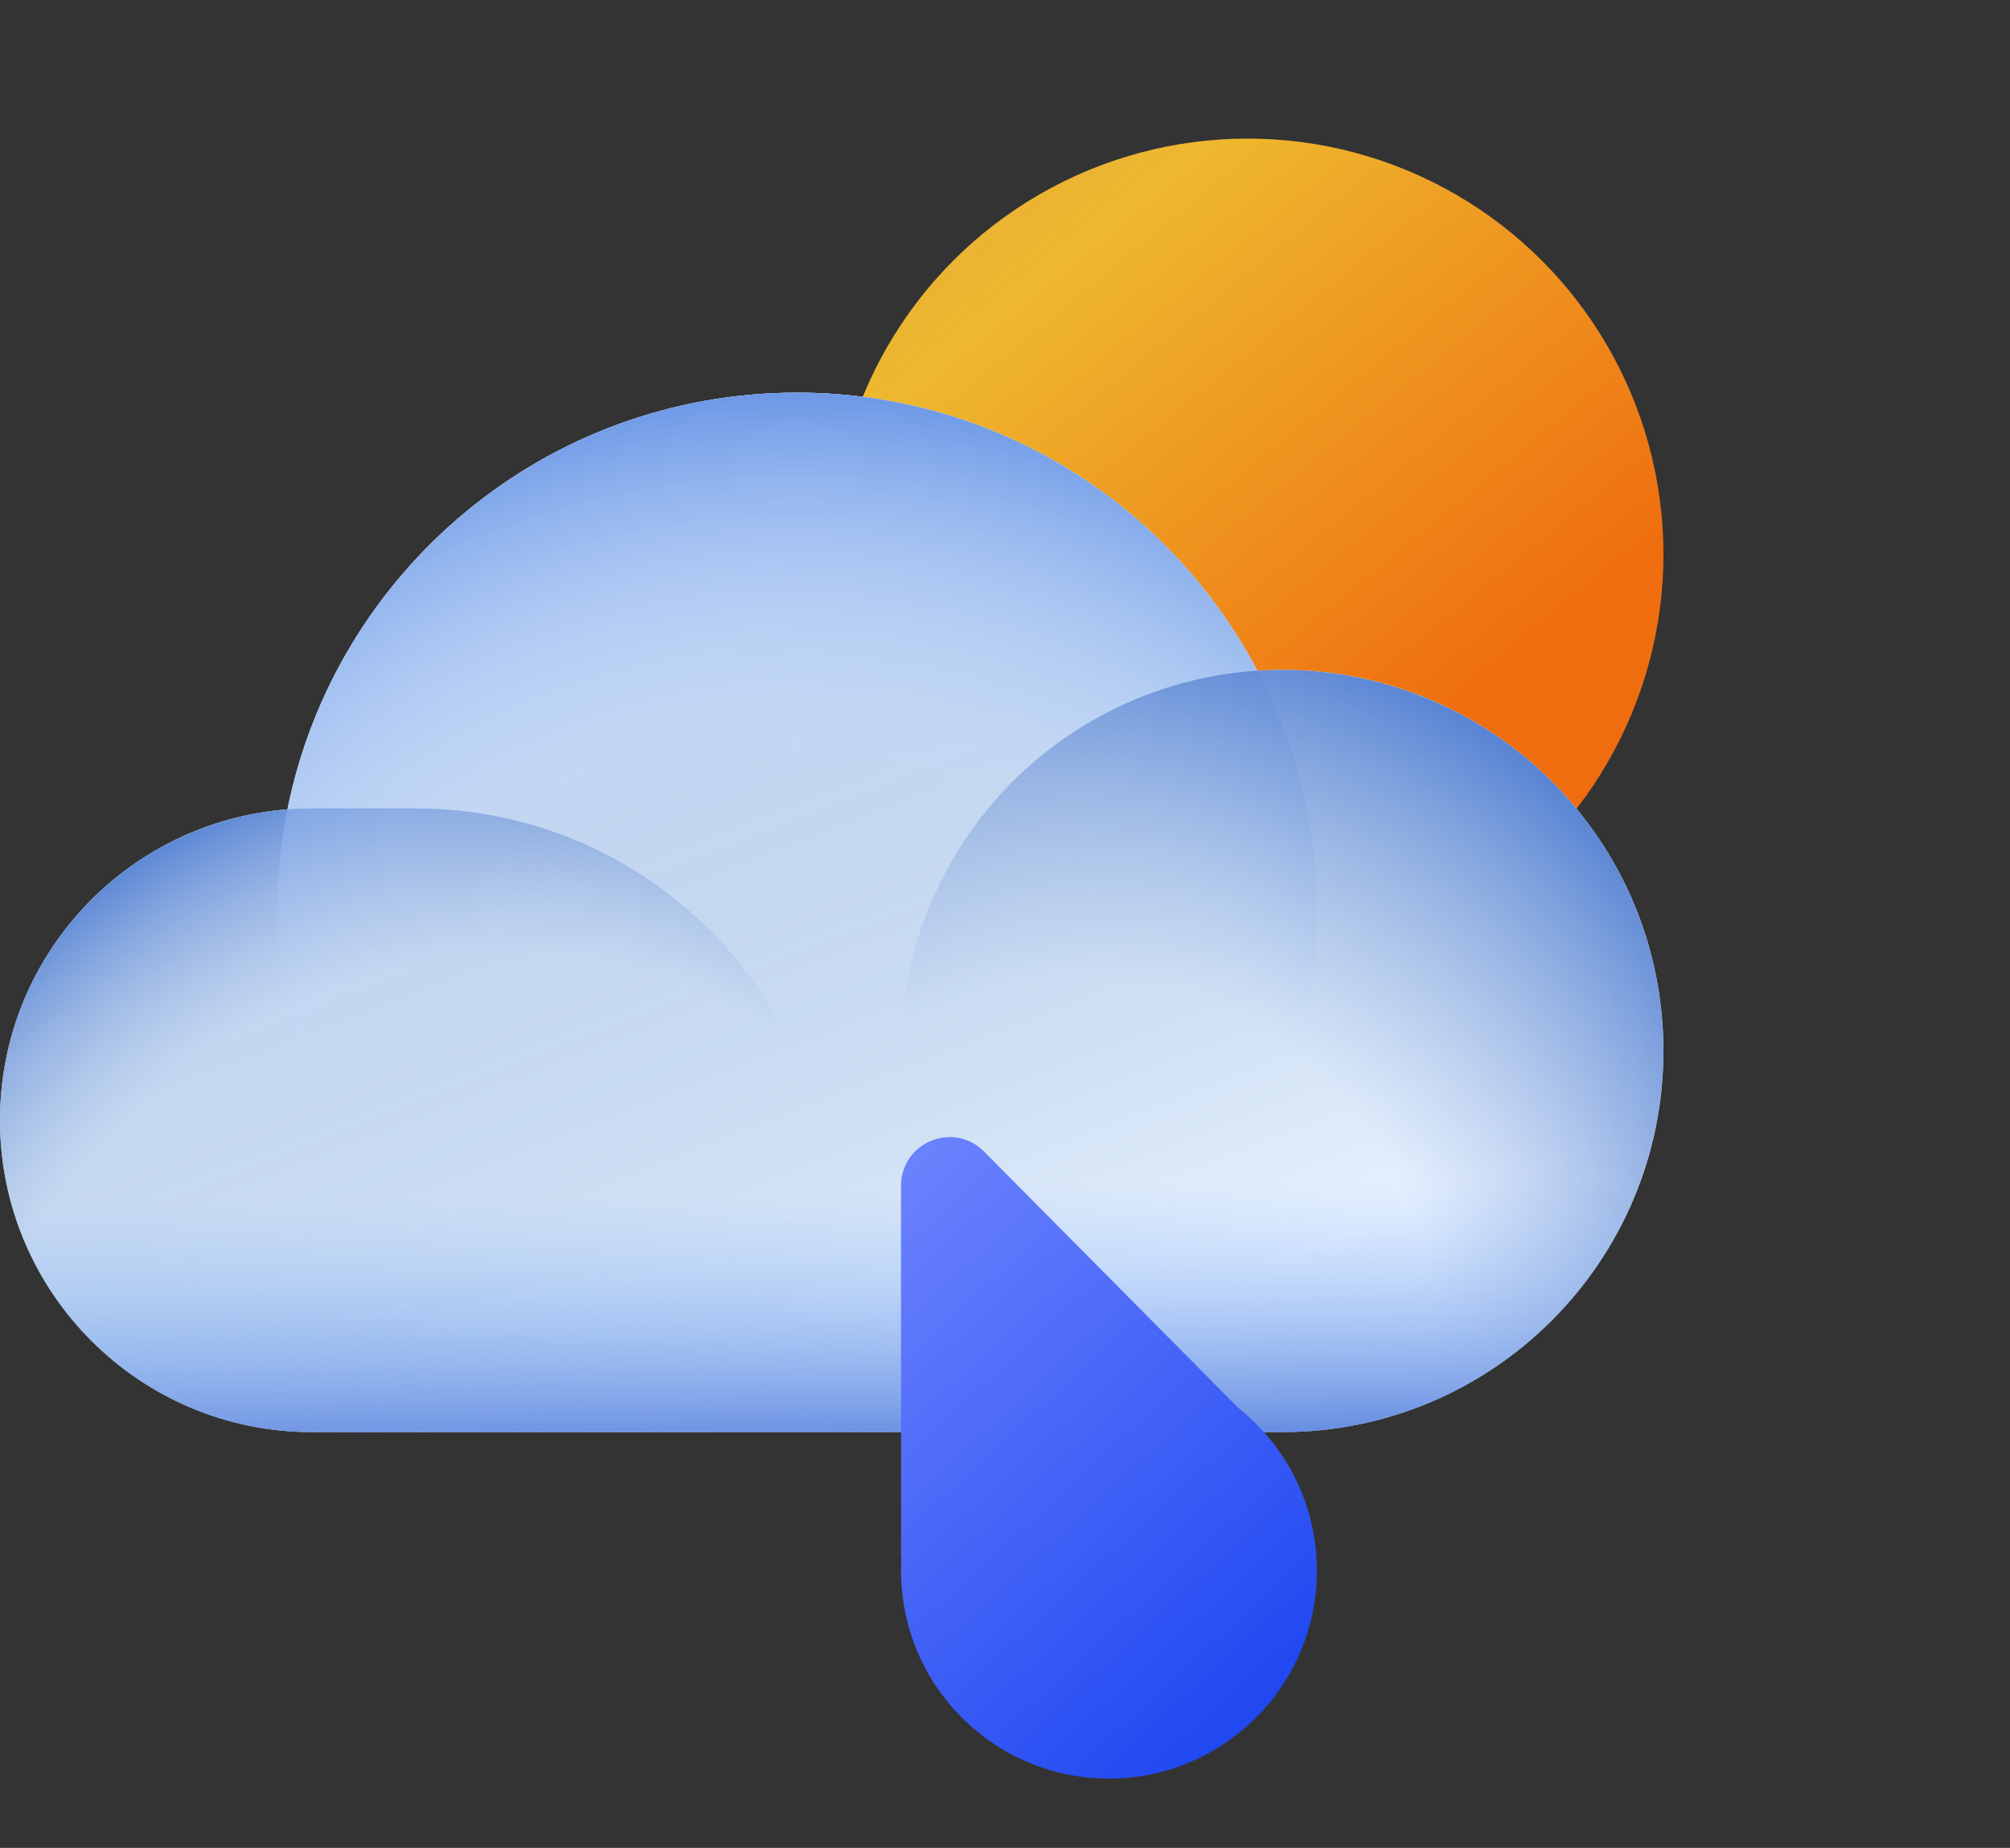
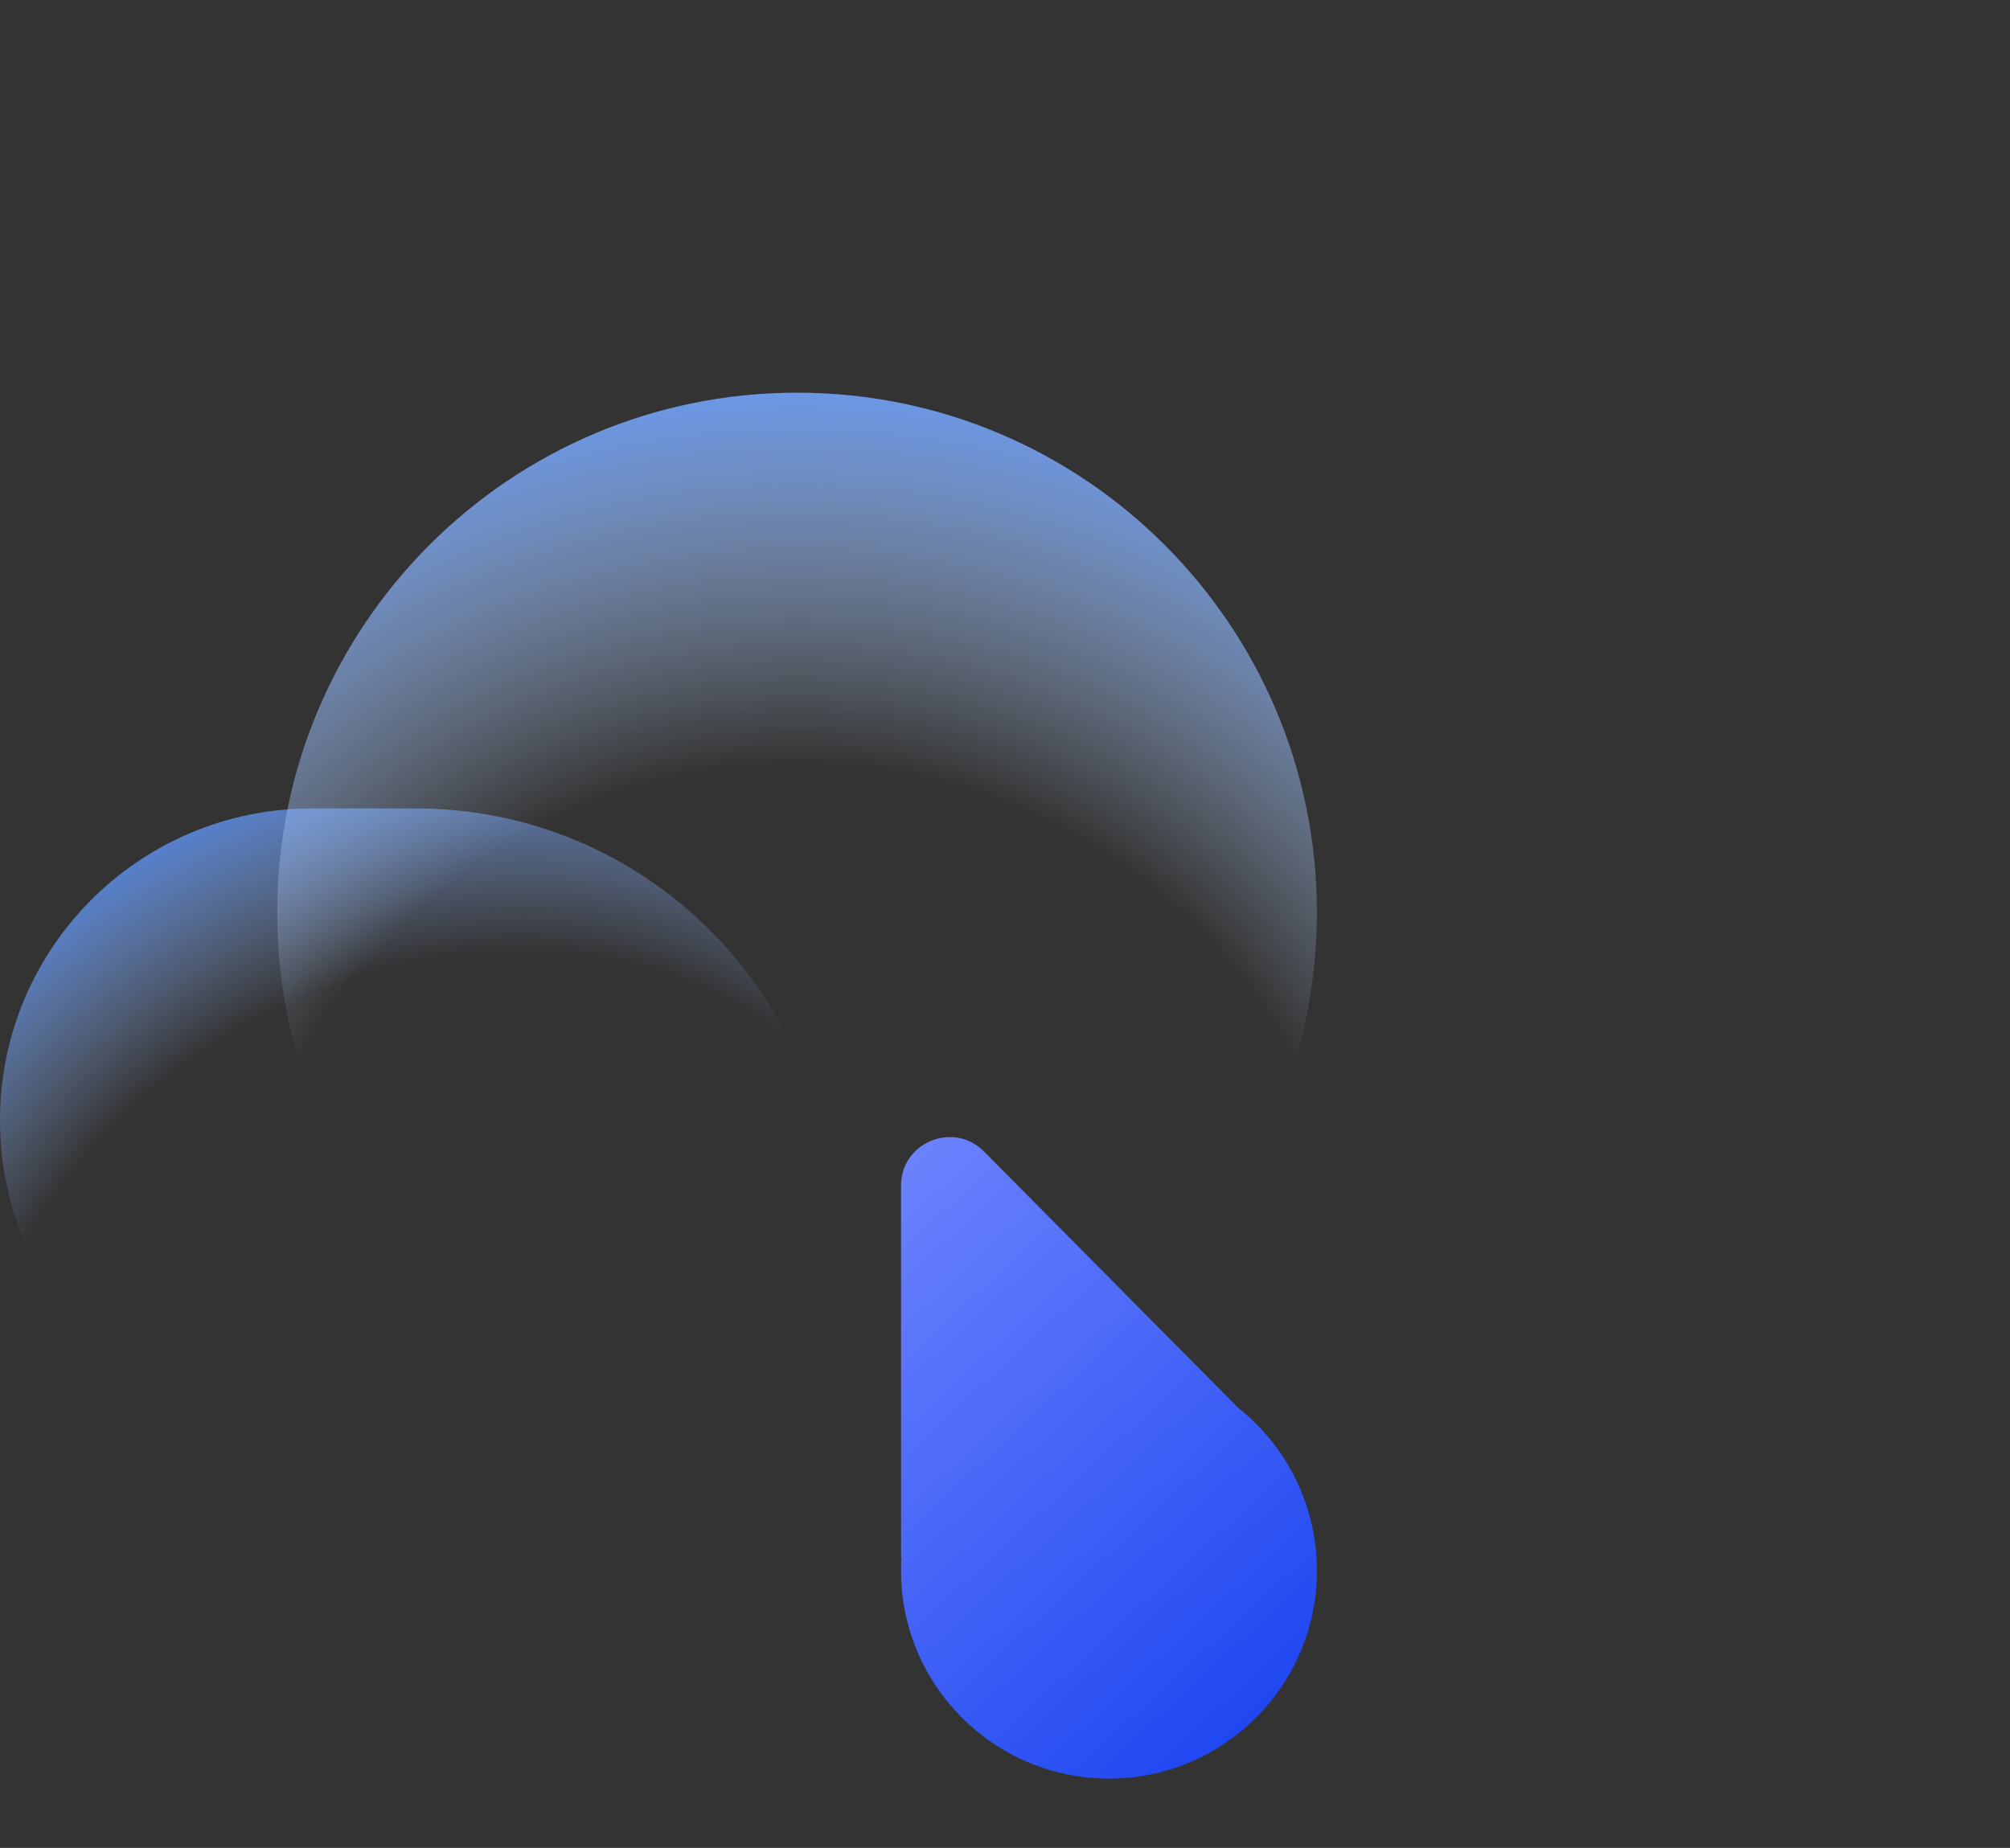
<svg xmlns="http://www.w3.org/2000/svg" width="87" height="80" viewBox="0 0 87 80" fill="none">
  <rect x="0" y="0" width="87" height="80" fill="#333333" stroke="none" />
-   <circle cx="54" cy="24" r="18" fill="url(#paint0_linear_281_52171)" />
-   <path fill-rule="evenodd" clip-rule="evenodd" d="M13.5 62H34.5H36H55.5C64.613 62 72 54.613 72 45.5C72 36.387 64.613 29 55.5 29C55.138 29 54.779 29.012 54.423 29.035C50.657 21.879 43.148 17 34.5 17C23.6 17 14.511 24.75 12.442 35.041C5.481 35.581 0 41.4 0 48.5C0 55.956 6.044 62 13.5 62Z" fill="#E7F1FF" />
-   <path fill-rule="evenodd" clip-rule="evenodd" d="M13.5 62H34.5H36H55.5C64.613 62 72 54.613 72 45.5C72 36.387 64.613 29 55.5 29C55.138 29 54.779 29.012 54.423 29.035C50.657 21.879 43.148 17 34.5 17C23.6 17 14.511 24.75 12.442 35.041C5.481 35.581 0 41.4 0 48.5C0 55.956 6.044 62 13.5 62Z" fill="url(#paint1_linear_281_52171)" />
-   <path fill-rule="evenodd" clip-rule="evenodd" d="M13.5 62H34.5H36H55.5C64.613 62 72 54.613 72 45.5C72 36.387 64.613 29 55.5 29C55.138 29 54.779 29.012 54.423 29.035C50.657 21.879 43.148 17 34.5 17C23.6 17 14.511 24.75 12.442 35.041C5.481 35.581 0 41.4 0 48.5C0 55.956 6.044 62 13.5 62Z" fill="url(#paint2_linear_281_52171)" />
  <path d="M0 48.5C0 41.044 6.044 35 13.5 35H18C27.941 35 36 43.059 36 53V62H13.5C6.044 62 0 55.956 0 48.5Z" fill="url(#paint3_radial_281_52171)" />
  <path d="M12 39.5C12 27.074 22.074 17 34.5 17C46.926 17 57 27.074 57 39.5C57 51.926 46.926 62 34.5 62C22.074 62 12 51.926 12 39.5Z" fill="url(#paint4_radial_281_52171)" />
-   <circle cx="55.5" cy="45.5" r="16.5" fill="url(#paint5_radial_281_52171)" />
  <path fill-rule="evenodd" clip-rule="evenodd" d="M39 67.441V51.331C39 49.456 41.271 48.521 42.591 49.852L53.599 60.953C55.671 62.602 57 65.146 57 68C57 72.971 52.971 77 48 77C43.029 77 39 72.971 39 68C39 67.81 39.006 67.621 39.017 67.434L39 67.441Z" fill="url(#paint6_linear_281_52171)" />
  <defs>
    <linearGradient id="paint0_linear_281_52171" x1="62.1" y1="31.8" x2="32.748" y2="-4.024" gradientUnits="userSpaceOnUse">
      <stop stop-color="#EF6D0F" />
      <stop offset="0.563" stop-color="#EEB82E" />
      <stop offset="1" stop-color="#FEB649" stop-opacity="0.78" />
    </linearGradient>
    <linearGradient id="paint1_linear_281_52171" x1="22.5" y1="27.5" x2="36" y2="62" gradientUnits="userSpaceOnUse">
      <stop stop-color="#C6D8F5" />
      <stop offset="1" stop-color="#89AFD1" stop-opacity="0" />
    </linearGradient>
    <linearGradient id="paint2_linear_281_52171" x1="32.1" y1="63.593" x2="31.154" y2="17" gradientUnits="userSpaceOnUse">
      <stop stop-color="#547DDA" />
      <stop offset="0.257" stop-color="#93C2FF" stop-opacity="0" />
    </linearGradient>
    <radialGradient id="paint3_radial_281_52171" cx="0" cy="0" r="1" gradientUnits="userSpaceOnUse" gradientTransform="translate(19.5 62) rotate(-127.875) scale(28.504 32.987)">
      <stop offset="0.684" stop-color="#8FABDD" stop-opacity="0" />
      <stop offset="1" stop-color="#5582D3" />
    </radialGradient>
    <radialGradient id="paint4_radial_281_52171" cx="0" cy="0" r="1" gradientUnits="userSpaceOnUse" gradientTransform="translate(34.5 57.5) rotate(-90) scale(40.5)">
      <stop offset="0.599" stop-color="#C7DFFF" stop-opacity="0" />
      <stop offset="1" stop-color="#6B97E6" />
    </radialGradient>
    <radialGradient id="paint5_radial_281_52171" cx="0" cy="0" r="1" gradientUnits="userSpaceOnUse" gradientTransform="translate(46.7 57.6) rotate(-56.31) scale(31.729)">
      <stop offset="0.478" stop-color="#8FABDD" stop-opacity="0" />
      <stop offset="1" stop-color="#5582D3" />
    </radialGradient>
    <linearGradient id="paint6_linear_281_52171" x1="56.168" y1="75.521" x2="35.23" y2="52.711" gradientUnits="userSpaceOnUse">
      <stop stop-color="#1A43F0" />
      <stop offset="1" stop-color="#6E84FE" />
    </linearGradient>
  </defs>
</svg>